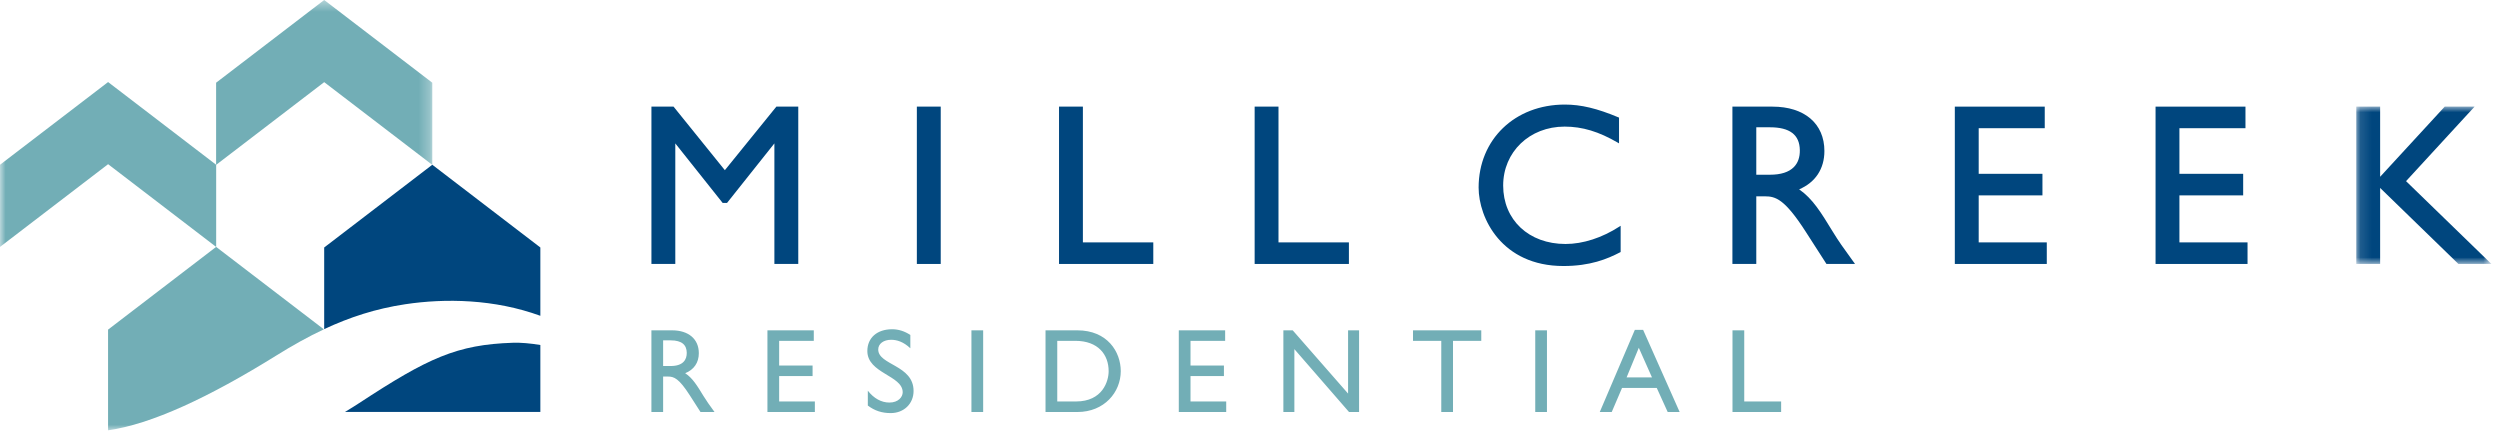
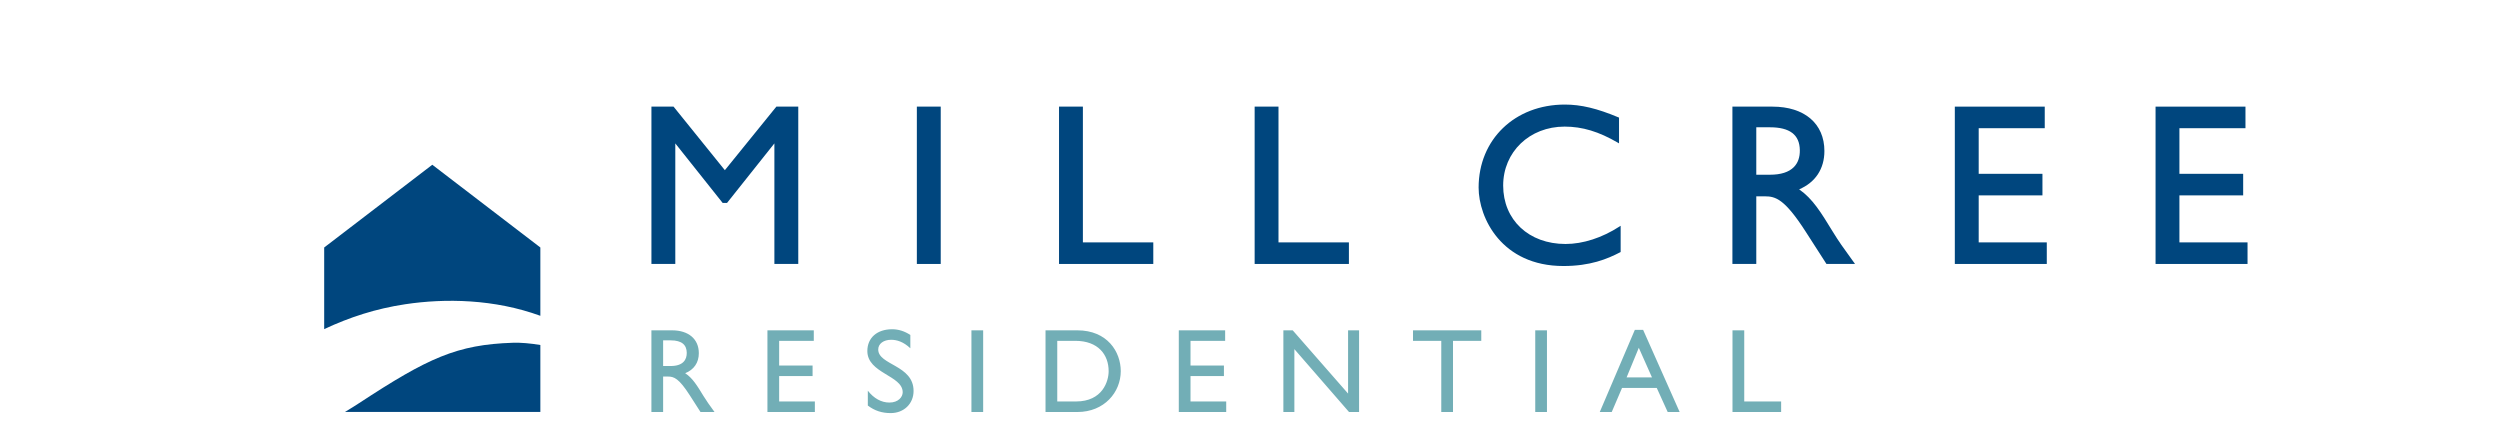
<svg xmlns="http://www.w3.org/2000/svg" xmlns:xlink="http://www.w3.org/1999/xlink" width="224px" height="39px" viewBox="0 0 224 39" version="1.1">
  <title>Logo</title>
  <desc>Created with Sketch.</desc>
  <defs>
    <polygon id="path-1" points="0 0.443 38.733 0.443 38.733 39 0 39" />
-     <polygon id="path-3" points="0.123 0.997 12.229 0.997 12.229 15.094 0.123 15.094" />
  </defs>
  <g id="1.0---Mill-Creek---Desktop-Header-Navigation" stroke="none" stroke-width="1" fill="none" fill-rule="evenodd" transform="translate(-52, -30)">
    <g id="1.0---Mill-Creek---Wireframe-Header---A">
      <g id="Logo" transform="translate(52, 29)">
        <g id="Group">
          <g id="Group-3" transform="translate(0, 0.557)">
            <mask id="mask-2" fill="white">
              <use xlink:href="#path-1" />
            </mask>
            <g id="Clip-2" />
-             <path d="M29.048,0.443 L19.363,7.854 L19.363,15.202 L9.686,7.795 L-0,15.206 L-0,22.567 L9.686,15.154 L19.365,22.565 L9.682,29.977 L9.682,39 C13.551,38.451 18.684,36.073 24.76,32.296 C26.197,31.401 27.599,30.617 29.018,29.951 L19.369,22.567 L19.369,15.21 L29.048,7.803 L38.733,15.215 L38.733,7.854 L29.048,0.443 Z" id="Fill-1" fill="#72AEB6" mask="url(#mask-2)" />
          </g>
          <path d="M36.301,28.261 C39.92,27.717 44.303,27.796 48.416,29.296 L48.416,23.175 L38.733,15.762 L29.047,23.175 L29.047,30.489 C31.34,29.416 33.677,28.657 36.301,28.261" id="Fill-4" fill="#00467E" />
        </g>
        <path d="M45.957,31.711 C40.943,31.875 38.36,33.065 32.178,37.119 C31.818,37.355 31.388,37.623 30.912,37.908 L48.416,37.908 L48.416,31.912 C47.525,31.763 46.683,31.688 45.957,31.711" id="Fill-6" fill="#00467E" />
        <polygon id="Fill-8" fill="#00467E" points="183.392 24.651 175.152 24.651 175.152 10.554 183.209 10.554 183.209 12.487 177.291 12.487 177.291 16.574 183.003 16.574 183.003 18.506 177.291 18.506 177.291 22.718 183.392 22.718" />
        <polygon id="Fill-10" fill="#00467E" points="201.379 24.651 193.138 24.651 193.138 10.554 201.194 10.554 201.194 12.487 195.276 12.487 195.276 16.574 200.988 16.574 200.988 18.506 195.276 18.506 195.276 22.718 201.379 22.718" />
        <g id="Group-14" transform="translate(211, 9.557)">
          <mask id="mask-4" fill="white">
            <use xlink:href="#path-3" />
          </mask>
          <g id="Clip-13" />
          <polygon id="Fill-12" fill="#00467E" mask="url(#mask-4)" points="12.229 15.094 9.274 15.094 9.255 15.075 2.26 8.282 2.26 15.094 0.123 15.094 0.123 0.997 2.26 0.997 2.26 7.283 8.046 0.997 10.722 0.997 4.582 7.674" />
        </g>
        <path d="M140.085,24.835 C134.548,24.835 132.484,20.525 132.484,17.807 C132.484,13.496 135.731,10.369 140.209,10.369 C141.659,10.369 143.099,10.712 145.024,11.52 L145.065,11.539 L145.065,13.846 L144.966,13.788 C143.253,12.789 141.78,12.344 140.188,12.344 C137.05,12.344 134.684,14.611 134.684,17.624 C134.684,20.706 136.981,22.861 140.271,22.861 C141.835,22.861 143.553,22.305 145.108,21.295 L145.21,21.229 L145.21,23.58 L145.175,23.6 C144.005,24.21 142.483,24.835 140.085,24.835" id="Fill-15" fill="#00467E" />
        <polygon id="Fill-17" fill="#00467E" points="71.525 24.651 69.385 24.651 69.385 13.849 65.141 19.184 64.751 19.184 64.731 19.159 60.507 13.849 60.507 24.651 58.368 24.651 58.368 10.552 60.349 10.552 60.37 10.579 64.947 16.249 69.564 10.552 71.525 10.552" />
        <polygon id="Fill-19" fill="#00467E" points="82.15 24.651 84.289 24.651 84.289 10.552 82.15 10.552" />
        <polygon id="Fill-21" fill="#00467E" points="103.335 24.651 94.889 24.651 94.889 10.552 97.027 10.552 97.027 22.718 103.335 22.718" />
        <polygon id="Fill-22" fill="#00467E" points="120.862 24.651 112.416 24.651 112.416 10.552 114.553 10.552 114.553 22.718 120.862 22.718" />
        <path d="M158.587,16.655 L157.363,16.655 L157.363,12.405 L158.587,12.405 C160.367,12.405 161.243,13.074 161.265,14.449 C161.276,15.088 161.097,15.598 160.733,15.968 C160.286,16.425 159.564,16.655 158.587,16.655 Z M165.941,24.276 C165.122,23.147 164.784,22.68 164.233,21.785 L164.189,21.713 C163.159,20.029 162.409,18.801 161.203,17.965 C162.664,17.342 163.466,16.125 163.466,14.53 C163.466,12.078 161.682,10.554 158.812,10.554 L155.224,10.554 L155.224,24.651 L157.363,24.651 L157.363,18.591 L158.137,18.591 C159.083,18.591 159.9,18.818 161.788,21.754 L163.632,24.621 L163.651,24.651 L166.211,24.651 L165.941,24.276 Z" id="Fill-23" fill="#00467E" />
        <path d="M58.366,30.597 L58.366,37.916 L59.416,37.916 L59.416,34.739 L59.857,34.739 C60.394,34.739 60.834,34.91 61.801,36.412 L62.765,37.916 L64.021,37.916 C63.517,37.218 63.334,36.972 63.023,36.467 C62.466,35.554 62.057,34.877 61.392,34.439 C62.176,34.127 62.615,33.494 62.615,32.647 C62.615,31.379 61.694,30.597 60.211,30.597 L58.366,30.597 Z M59.416,31.496 L60.092,31.496 C61.113,31.496 61.521,31.916 61.533,32.604 C61.543,33.216 61.22,33.795 60.092,33.795 L59.416,33.795 L59.416,31.496 Z M72.915,30.597 L68.762,30.597 L68.762,37.916 L73.012,37.916 L73.012,36.972 L69.812,36.972 L69.812,34.696 L72.807,34.696 L72.807,33.752 L69.812,33.752 L69.812,31.539 L72.915,31.539 L72.915,30.597 Z M81.566,31.014 C81.052,30.672 80.494,30.5 79.936,30.5 C78.594,30.5 77.714,31.262 77.714,32.451 C77.714,34.461 80.882,34.633 80.882,36.147 C80.882,36.555 80.504,37.069 79.689,37.069 C78.969,37.069 78.293,36.695 77.757,36.006 L77.757,37.338 C78.367,37.799 79.012,38.013 79.806,38.013 C80.988,38.013 81.856,37.178 81.856,36.028 C81.856,33.698 78.689,33.721 78.689,32.314 C78.689,31.797 79.172,31.444 79.849,31.444 C80.344,31.444 80.945,31.616 81.566,32.205 L81.566,31.014 Z M87.04,37.916 L88.091,37.916 L88.091,30.597 L87.04,30.597 L87.04,37.916 Z M93.679,37.916 L96.534,37.916 C98.95,37.916 100.42,36.137 100.42,34.256 C100.42,32.528 99.227,30.597 96.523,30.597 L93.679,30.597 L93.679,37.916 Z M94.73,31.539 L96.349,31.539 C98.402,31.539 99.335,32.785 99.335,34.256 C99.335,35.159 98.789,36.972 96.404,36.972 L94.73,36.972 L94.73,31.539 Z M109.773,30.597 L105.62,30.597 L105.62,37.916 L109.869,37.916 L109.869,36.972 L106.67,36.972 L106.67,34.696 L109.664,34.696 L109.664,33.752 L106.67,33.752 L106.67,31.539 L109.773,31.539 L109.773,30.597 Z M121.773,30.597 L120.787,30.597 L120.787,36.264 L115.827,30.597 L114.99,30.597 L114.99,37.916 L115.976,37.916 L115.976,32.282 L120.873,37.916 L121.773,37.916 L121.773,30.597 Z M132.722,30.597 L126.605,30.597 L126.605,31.539 L129.138,31.539 L129.138,37.916 L130.189,37.916 L130.189,31.539 L132.722,31.539 L132.722,30.597 Z M137.558,37.916 L138.608,37.916 L138.608,30.597 L137.558,30.597 L137.558,37.916 Z M147.223,30.554 L146.482,30.554 L143.339,37.916 L144.411,37.916 L145.335,35.758 L148.446,35.758 L149.425,37.916 L150.497,37.916 L147.223,30.554 Z M146.837,32.162 L148.018,34.816 L145.743,34.816 L146.837,32.162 Z M156.284,30.597 L155.231,30.597 L155.231,37.916 L159.59,37.916 L159.59,36.972 L156.284,36.972 L156.284,30.597 Z" id="Fill-24" fill="#72AEB6" />
      </g>
    </g>
  </g>
</svg>